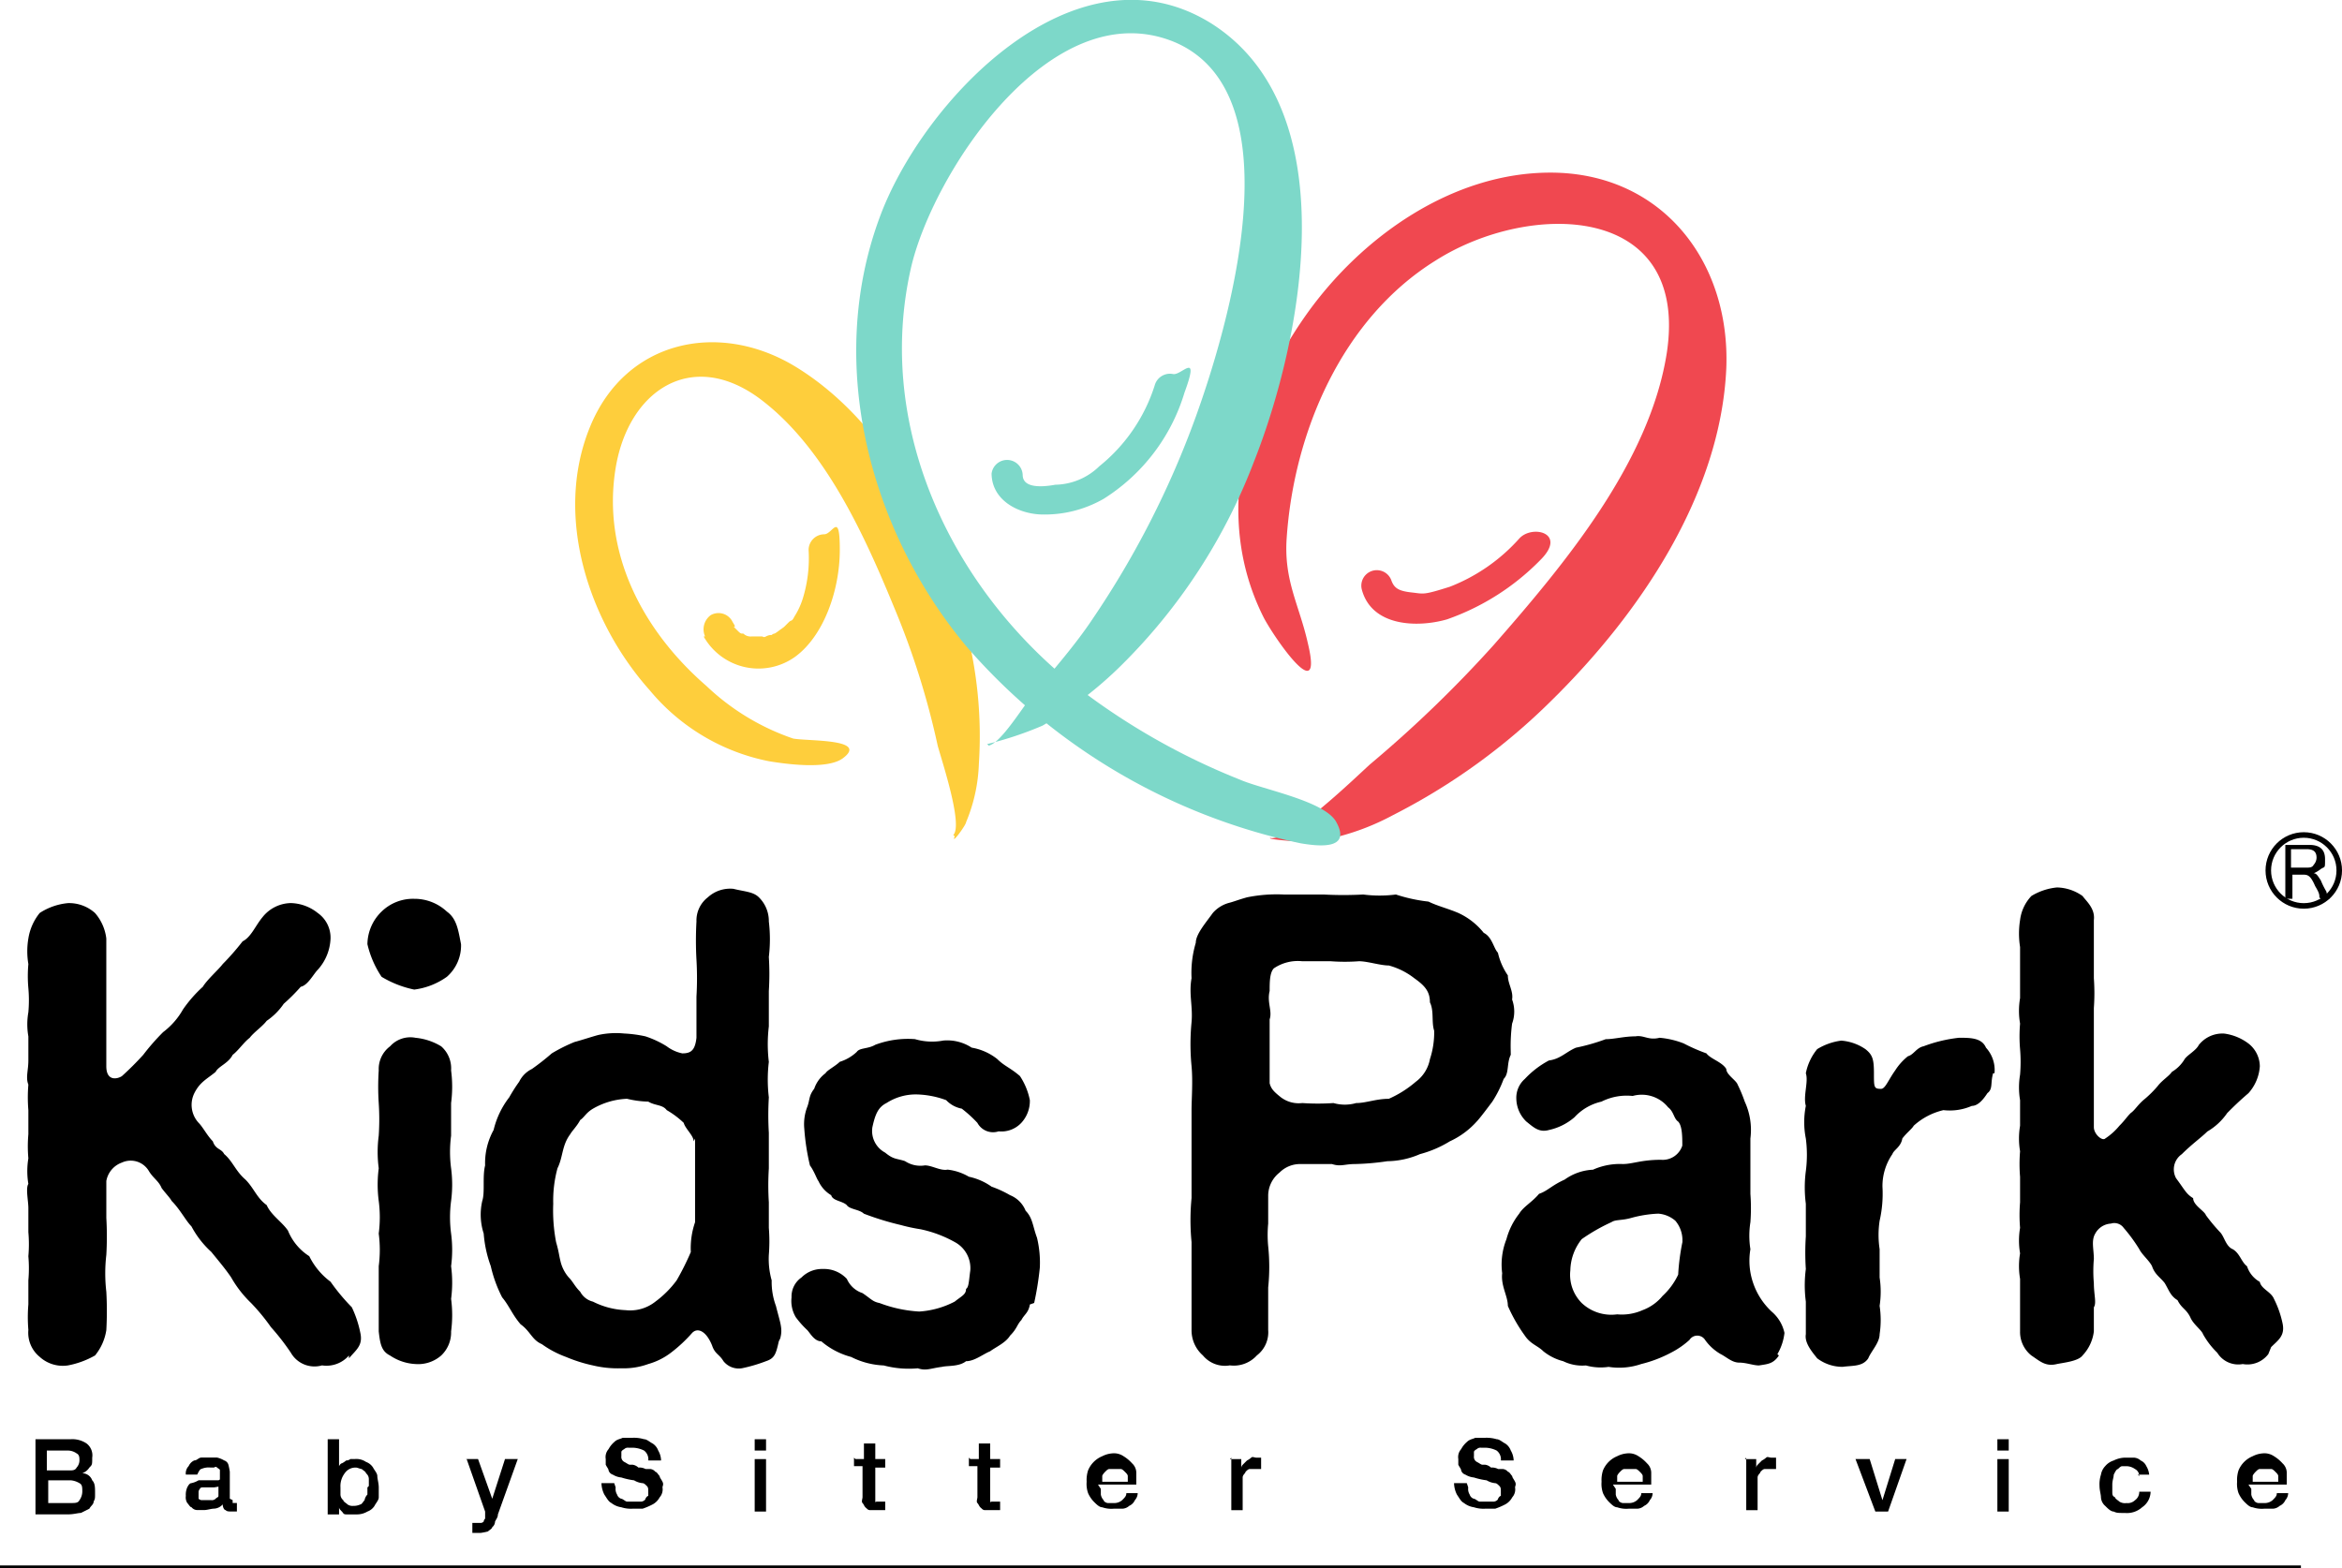
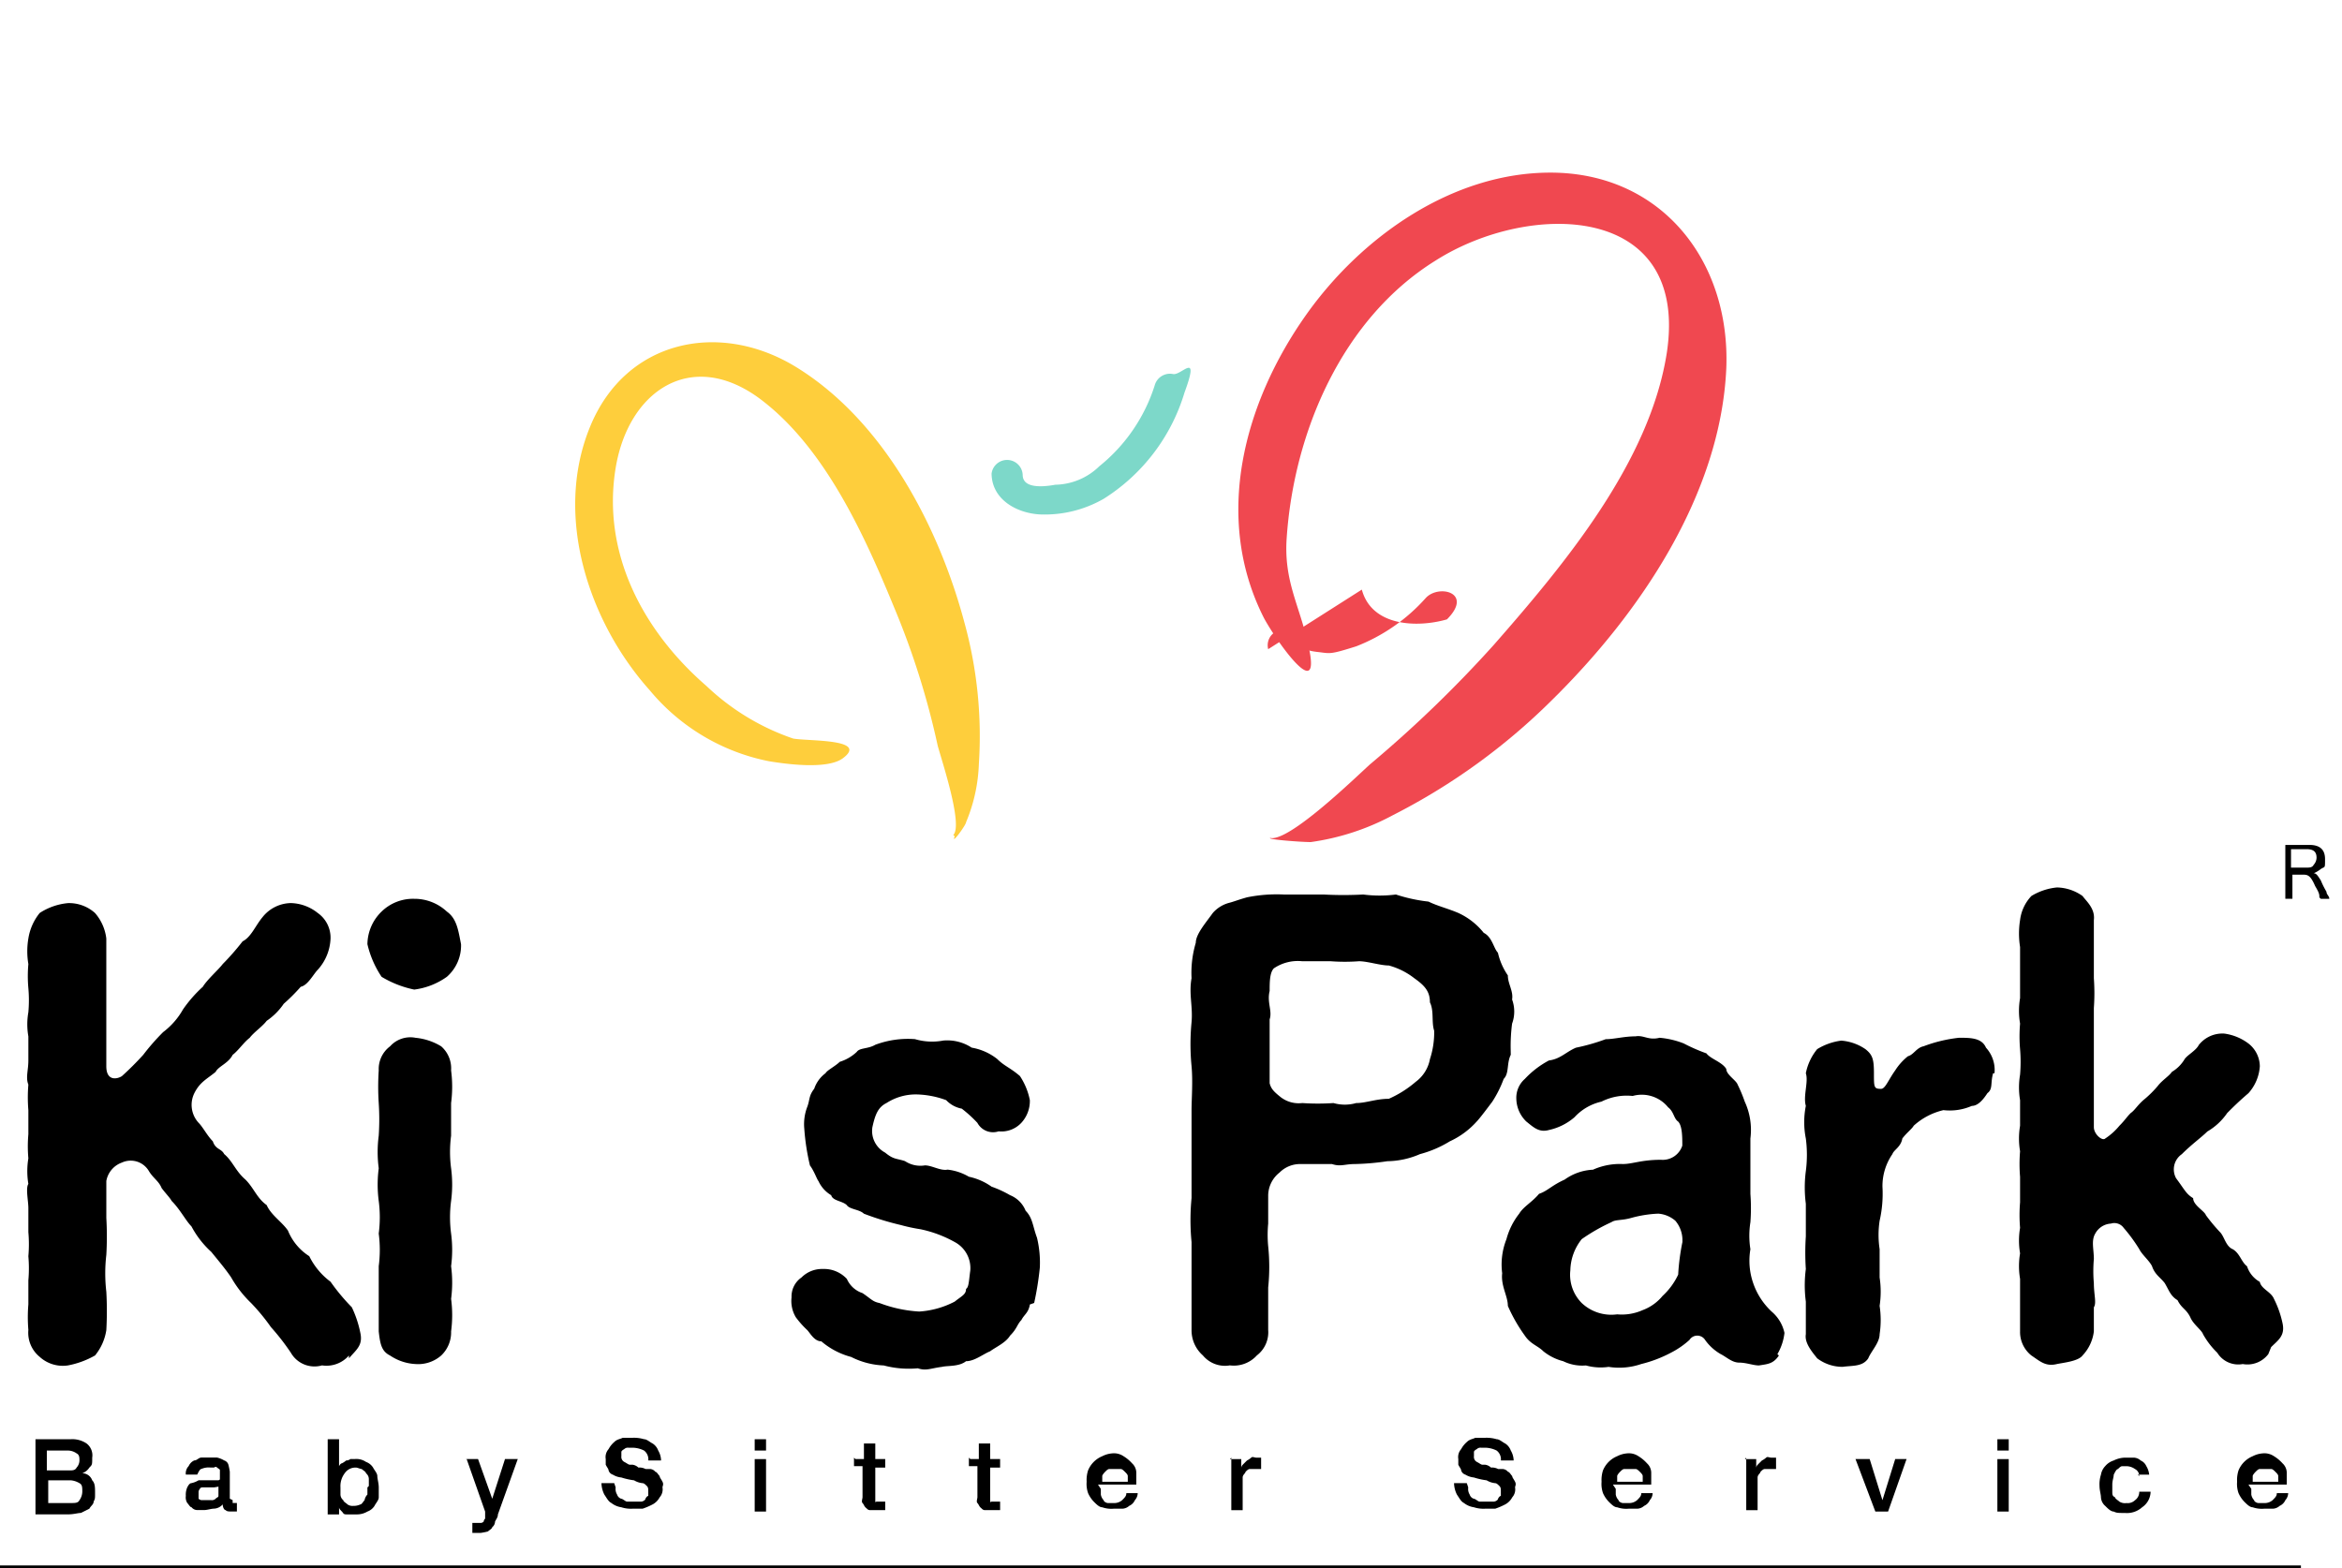
<svg xmlns="http://www.w3.org/2000/svg" width="126.83" height="84.941" viewBox="0 0 126.83 84.941">
  <g id="_イヤー_1-2" transform="translate(0 0.068)">
    <g id="グループ_74" data-name="グループ 74" transform="translate(0 -0.068)">
      <g id="グループ_70" data-name="グループ 70" transform="translate(31.146)">
        <path id="パス_122" data-name="パス 122" d="M61.022,50.749c.538-.538-.615-3.995-.845-4.84A42.873,42.873,0,0,0,57.8,38.38c-1.613-3.918-3.764-8.681-7.3-11.293-3.687-2.689-7.068-.384-7.759,3.764-.768,4.609,1.46,8.835,4.917,11.831a12.817,12.817,0,0,0,4.686,2.842c.768.154,4.148,0,2.689,1.076-.845.615-3.073.307-3.995.154a11.216,11.216,0,0,1-6.453-3.841c-3.3-3.687-5.224-9.449-3.227-14.289,1.921-4.686,6.991-5.762,11.139-3.227,4.763,2.919,7.759,8.681,9.142,13.9a23.115,23.115,0,0,1,.768,7.605,8.924,8.924,0,0,1-.691,3.15c0,.154-.845,1.306-.615.768Z" transform="translate(-40.543 -5.525)" fill="#fece3c" />
        <path id="パス_123" data-name="パス 123" d="M88.989,48.13c1,.307,4.763-3.38,5.454-3.995a66.3,66.3,0,0,0,6.684-6.453c3.841-4.379,8.45-9.91,9.372-15.825,1.229-8.143-7.452-8.22-12.522-4.993-5.07,3.15-7.682,9.3-8.066,15.057-.154,2.3.691,3.611,1.152,5.685.845,3.534-1.767-.23-2.382-1.383-2.766-5.454-1.076-11.677,2.3-16.44,3-4.225,7.913-7.682,13.213-7.682,5.992,0,9.756,4.763,9.526,10.6-.307,6.837-4.686,13.29-9.449,17.976a34.154,34.154,0,0,1-8.6,6.223,13.217,13.217,0,0,1-4.456,1.46c-.538,0-2.535-.154-2.151-.23Z" transform="translate(-51.379 -2.752)" fill="#f04850" />
-         <path id="パス_124" data-name="パス 124" d="M67.535,40.316c.691-.154,1.921-2.228,2.458-2.842,1.076-1.306,2.228-2.612,3.15-3.995a49.4,49.4,0,0,0,5.608-10.986c1.69-4.686,5.531-17.439-1.152-20.281C70.915-.554,64.462,9.357,63.31,14.5c-1.844,8.22,1.844,16.517,8.066,21.894a36.721,36.721,0,0,0,9.756,5.762c1.229.538,4.609,1.152,5.224,2.3.845,1.536-1,1.306-1.921,1.152a32.995,32.995,0,0,1-18.053-10.6c-5.3-6.3-7.682-15.365-4.763-23.277,2.3-6.3,10.6-15.134,17.976-10.525,7.375,4.686,4.917,17.131,2.3,23.738a31.025,31.025,0,0,1-7.221,11.062,21.246,21.246,0,0,1-4.225,3.227,19.037,19.037,0,0,1-3,1Z" transform="translate(-45.136 0.068)" fill="#7dd8c9" />
-         <path id="パス_125" data-name="パス 125" d="M95.988,40.555c.538,2,3,2.074,4.609,1.613a13.156,13.156,0,0,0,5.07-3.227c1.46-1.46-.461-1.921-1.152-1.152a9.8,9.8,0,0,1-3.764,2.612c-1.46.461-1.383.384-2.074.307s-.922-.23-1.076-.615a.839.839,0,0,0-1.613.461Z" transform="translate(-53.385 -8.621)" fill="#f04850" />
-         <path id="パス_126" data-name="パス 126" d="M49.6,43.013a3.405,3.405,0,0,0,4.993,1.076c1.536-1.152,2.382-3.611,2.382-5.762s-.384-.845-.845-.845a.853.853,0,0,0-.845.845,7.4,7.4,0,0,1-.307,2.612,4.052,4.052,0,0,1-.461,1c-.154.307-.154.154-.307.307l-.23.23c-.077.077-.23.154-.077.077-.154.077-.307.23-.461.307a.238.238,0,0,0-.154.077h0a.581.581,0,0,0-.307.077c-.154.077-.154,0-.23,0h-.538a.564.564,0,0,1-.461-.154h-.077c-.077,0-.154-.077-.23-.154h0l-.154-.154c-.154-.154,0,0,0-.077s-.077-.154-.154-.307a.847.847,0,0,0-1.152-.307.953.953,0,0,0-.307,1.152H49.6Z" transform="translate(-42.642 -8.544)" fill="#fece3c" />
+         <path id="パス_125" data-name="パス 125" d="M95.988,40.555c.538,2,3,2.074,4.609,1.613c1.46-1.46-.461-1.921-1.152-1.152a9.8,9.8,0,0,1-3.764,2.612c-1.46.461-1.383.384-2.074.307s-.922-.23-1.076-.615a.839.839,0,0,0-1.613.461Z" transform="translate(-53.385 -8.621)" fill="#f04850" />
        <path id="パス_127" data-name="パス 127" d="M69.9,31.574c0,1.383,1.306,2.151,2.612,2.228a6.421,6.421,0,0,0,3.457-.845A10.294,10.294,0,0,0,80.348,27.2c.845-2.3-.154-.922-.615-1a.856.856,0,0,0-1,.615,9.18,9.18,0,0,1-3,4.379,3.5,3.5,0,0,1-2.382,1c-.845.154-1.767.154-1.767-.538a.846.846,0,0,0-1.69,0h0Z" transform="translate(-47.347 -5.94)" fill="#7dd8c9" />
      </g>
      <g id="グループ_73" data-name="グループ 73" transform="translate(0 48.066)">
        <rect id="長方形_93" data-name="長方形 93" width="124.606" height="0.154" transform="translate(0 36.721)" />
        <g id="グループ_71" data-name="グループ 71" transform="translate(1.468)">
          <path id="パス_128" data-name="パス 128" d="M19.341,88.1a1.614,1.614,0,0,1-1.46.538,1.475,1.475,0,0,1-1.69-.691,12.546,12.546,0,0,0-1.076-1.383,10.846,10.846,0,0,0-1.076-1.306,6.1,6.1,0,0,1-1.076-1.383c-.307-.461-.768-1-1.076-1.383a5.082,5.082,0,0,1-1.076-1.383c-.307-.307-.615-.922-1.076-1.383-.077-.154-.307-.384-.538-.691-.154-.384-.461-.538-.691-.922a1.141,1.141,0,0,0-1.46-.461,1.3,1.3,0,0,0-.845,1v2a17.311,17.311,0,0,1,0,2,8.62,8.62,0,0,0,0,2,18.625,18.625,0,0,1,0,2.074A2.846,2.846,0,0,1,5.59,88.1a4.756,4.756,0,0,1-1.46.538,1.857,1.857,0,0,1-1.536-.461,1.684,1.684,0,0,1-.615-1.46,8.254,8.254,0,0,1,0-1.383V84.032a7.415,7.415,0,0,0,0-1.306,7.4,7.4,0,0,0,0-1.306V80.114c0-.384-.154-1.076,0-1.306a4.17,4.17,0,0,1,0-1.383,7.4,7.4,0,0,1,0-1.306V74.813a8.311,8.311,0,0,1,0-1.383c-.154-.384,0-.768,0-1.306V70.818a3.729,3.729,0,0,1,0-1.306,7.286,7.286,0,0,0,0-1.306,7.286,7.286,0,0,1,0-1.306,4.113,4.113,0,0,1,0-1.383,2.906,2.906,0,0,1,.615-1.383A3.366,3.366,0,0,1,4.13,63.6a2.1,2.1,0,0,1,1.46.538A2.558,2.558,0,0,1,6.2,65.518v6.914c0,.845.615.691.845.538A16.215,16.215,0,0,0,8.2,71.817a12.132,12.132,0,0,1,1.076-1.229,4,4,0,0,0,1.076-1.229,7.194,7.194,0,0,1,1.076-1.229c.23-.384.845-.922,1.076-1.229a13.61,13.61,0,0,0,1.076-1.229c.461-.23.691-.845,1.076-1.306a2,2,0,0,1,1.536-.768,2.425,2.425,0,0,1,1.46.538,1.633,1.633,0,0,1,.691,1.383,2.673,2.673,0,0,1-.691,1.69c-.23.23-.538.845-.922.922a10.186,10.186,0,0,1-.922.922,3.5,3.5,0,0,1-.922.922c-.23.307-.691.615-.922.922-.307.23-.615.691-.922.922-.23.461-.768.615-.922.922-.461.384-.845.538-1.152,1.152A1.434,1.434,0,0,0,11.2,75.5c.23.23.461.691.768,1,.154.461.461.384.615.691.461.384.615.922,1.152,1.383.461.461.615,1,1.152,1.383.23.538.845.922,1.152,1.383a2.956,2.956,0,0,0,1.152,1.383,3.828,3.828,0,0,0,1.152,1.383,10.972,10.972,0,0,0,1.152,1.383,5.831,5.831,0,0,1,.461,1.383c.154.691-.23.922-.615,1.383Z" transform="translate(-1.911 -62.752)" />
          <path id="パス_129" data-name="パス 129" d="M26.668,67.522a5.341,5.341,0,0,1-.768-1.767,2.5,2.5,0,0,1,.768-1.767,2.434,2.434,0,0,1,1.767-.691,2.564,2.564,0,0,1,1.767.691c.538.384.615,1,.768,1.767a2.248,2.248,0,0,1-.768,1.767,3.878,3.878,0,0,1-1.767.691A5.626,5.626,0,0,1,26.668,67.522Zm3.764,17.439a6.738,6.738,0,0,1,0,1.767,1.721,1.721,0,0,1-.538,1.306,1.894,1.894,0,0,1-1.383.461,2.7,2.7,0,0,1-1.383-.461c-.461-.23-.538-.615-.615-1.306V83.194a6.8,6.8,0,0,0,0-1.767,6.773,6.773,0,0,0,0-1.767,6.8,6.8,0,0,1,0-1.767,6.738,6.738,0,0,1,0-1.767,13.5,13.5,0,0,0,0-1.767,13.561,13.561,0,0,1,0-1.767,1.537,1.537,0,0,1,.615-1.306,1.475,1.475,0,0,1,1.383-.461,3.256,3.256,0,0,1,1.383.461,1.583,1.583,0,0,1,.538,1.306,6.773,6.773,0,0,1,0,1.767v1.767a6.8,6.8,0,0,0,0,1.767,6.8,6.8,0,0,1,0,1.767,6.773,6.773,0,0,0,0,1.767,6.8,6.8,0,0,1,0,1.767A6.8,6.8,0,0,1,30.433,84.961Z" transform="translate(-7.471 -62.682)" />
-           <path id="パス_130" data-name="パス 130" d="M50.033,87.1c-.154.691-.23.922-.691,1.076a8.4,8.4,0,0,1-1.306.384,1.059,1.059,0,0,1-1-.384c-.23-.384-.461-.384-.615-.845-.307-.768-.768-1-1.076-.691a7.9,7.9,0,0,1-1.152,1.076,3.665,3.665,0,0,1-1.229.615,3.872,3.872,0,0,1-1.46.23,5.764,5.764,0,0,1-1.536-.154,8.115,8.115,0,0,1-1.46-.461,5.379,5.379,0,0,1-1.306-.691c-.538-.23-.615-.691-1.152-1.076-.461-.538-.615-1-1-1.46a7.125,7.125,0,0,1-.615-1.69,6.576,6.576,0,0,1-.384-1.767,3.322,3.322,0,0,1-.077-1.767c.154-.461,0-1.306.154-1.921a3.71,3.71,0,0,1,.461-1.921,4.653,4.653,0,0,1,.845-1.767,8.848,8.848,0,0,1,.538-.845,1.507,1.507,0,0,1,.691-.691,13.136,13.136,0,0,0,1.076-.845,8.915,8.915,0,0,1,1.229-.615c.307-.077,1-.307,1.306-.384a4.5,4.5,0,0,1,1.383-.077,6.818,6.818,0,0,1,1.152.154,5.3,5.3,0,0,1,1.152.538,2.074,2.074,0,0,0,.845.384c.461,0,.691-.154.768-.845V68.434a17.31,17.31,0,0,0,0-2,18.553,18.553,0,0,1,0-2.074,1.582,1.582,0,0,1,.615-1.306,1.792,1.792,0,0,1,1.383-.461c.615.154,1.076.154,1.383.461a1.8,1.8,0,0,1,.538,1.306,8.031,8.031,0,0,1,0,1.921,14.75,14.75,0,0,1,0,1.844v1.921a8.024,8.024,0,0,0,0,1.921,8.031,8.031,0,0,0,0,1.921,16.019,16.019,0,0,0,0,1.921V77.73a14.707,14.707,0,0,0,0,1.844v1.383a9.245,9.245,0,0,1,0,1.46,4.254,4.254,0,0,0,.154,1.383,3.722,3.722,0,0,0,.23,1.383c.23.922.384,1.229.23,1.767ZM45.423,76.27c0-.307-.461-.691-.538-1a4.788,4.788,0,0,0-.922-.691c-.23-.307-.615-.23-1-.461a5.227,5.227,0,0,1-1.152-.154,4.027,4.027,0,0,0-1.844.538c-.384.23-.461.461-.691.615-.154.307-.461.615-.538.768-.461.615-.384,1.229-.691,1.844a6.678,6.678,0,0,0-.23,1.921,9.1,9.1,0,0,0,.154,2.074c.154.538.154.691.23,1a2.062,2.062,0,0,0,.461.922c.23.23.307.461.615.768a1.075,1.075,0,0,0,.691.538,4.289,4.289,0,0,0,1.767.461,2.194,2.194,0,0,0,1.613-.461A5.459,5.459,0,0,0,44.5,83.8a14.324,14.324,0,0,0,.768-1.536,4.3,4.3,0,0,1,.23-1.613V76.116Z" transform="translate(-9.325 -62.519)" />
          <path id="パス_131" data-name="パス 131" d="M68.706,87.56c-.077.461-.307.538-.461.845-.23.23-.23.461-.615.845-.23.384-.768.615-1.076.845-.384.154-.845.538-1.306.538-.384.307-1,.23-1.306.307-.615.077-.845.23-1.306.077a5.276,5.276,0,0,1-1.844-.154,4.289,4.289,0,0,1-1.767-.461,4.1,4.1,0,0,1-1.613-.845c-.384,0-.615-.461-.768-.615a4.97,4.97,0,0,1-.615-.691,1.715,1.715,0,0,1-.23-1.076,1.246,1.246,0,0,1,.538-1.076,1.563,1.563,0,0,1,1.152-.461,1.685,1.685,0,0,1,1.306.538,1.4,1.4,0,0,0,.845.768c.461.307.538.461.922.538a7.2,7.2,0,0,0,2.151.461,4.812,4.812,0,0,0,1.921-.538c.384-.307.615-.384.615-.691.154-.077.154-.461.23-1a1.6,1.6,0,0,0-.845-1.536,6.564,6.564,0,0,0-1.844-.691,9.281,9.281,0,0,1-1.076-.23,15.174,15.174,0,0,1-2-.615c-.23-.23-.768-.23-.922-.461-.23-.23-.768-.23-.845-.538a1.713,1.713,0,0,1-.691-.768c-.077-.077-.23-.538-.461-.845a12.21,12.21,0,0,1-.307-2,2.624,2.624,0,0,1,.154-1.152c.154-.384.077-.615.384-1a1.735,1.735,0,0,1,.615-.845c.077-.154.538-.384.768-.615a2.36,2.36,0,0,0,.922-.538c.154-.23.615-.154,1-.384a5.053,5.053,0,0,1,2.151-.307,3.273,3.273,0,0,0,1.536.077,2.414,2.414,0,0,1,1.536.384,3.077,3.077,0,0,1,1.383.615c.384.384.691.461,1.229.922a3.626,3.626,0,0,1,.538,1.306,1.745,1.745,0,0,1-.461,1.229,1.473,1.473,0,0,1-1.229.461.963.963,0,0,1-1.152-.461,6.945,6.945,0,0,0-.845-.768,1.554,1.554,0,0,1-.845-.461,4.966,4.966,0,0,0-1.536-.307,2.922,2.922,0,0,0-1.69.461c-.461.23-.615.615-.768,1.306a1.325,1.325,0,0,0,.691,1.383c.461.384.615.307,1.076.461a1.505,1.505,0,0,0,1.076.23c.384,0,.845.307,1.229.23a2.923,2.923,0,0,1,1.152.384,3.334,3.334,0,0,1,1.229.538,5.793,5.793,0,0,1,1,.461,1.516,1.516,0,0,1,.845.845c.384.384.384.845.615,1.46a5.752,5.752,0,0,1,.154,1.613,16.637,16.637,0,0,1-.307,1.921Z" transform="translate(-14.401 -64.974)" />
          <path id="パス_132" data-name="パス 132" d="M101.264,71.681c-.23.461-.077,1-.384,1.306a6.125,6.125,0,0,1-.615,1.229c-.23.307-.691.922-.845,1.076a4.451,4.451,0,0,1-1.46,1.076,6.02,6.02,0,0,1-1.613.691,4.557,4.557,0,0,1-1.767.384,13.714,13.714,0,0,1-1.767.154c-.538,0-.768.154-1.229,0h-1.69a1.563,1.563,0,0,0-1.152.461,1.6,1.6,0,0,0-.615,1.229v1.536a6.512,6.512,0,0,0,0,1.229,10.768,10.768,0,0,1,0,2.228v2.3a1.578,1.578,0,0,1-.615,1.383,1.682,1.682,0,0,1-1.46.538,1.55,1.55,0,0,1-1.46-.538,1.809,1.809,0,0,1-.615-1.383V81.822a12.3,12.3,0,0,1,0-2.382V74.677c0-.615.077-1.536,0-2.382a12.326,12.326,0,0,1,0-2.382c.077-.845-.154-1.536,0-2.382a5.71,5.71,0,0,1,.23-1.921c0-.461.538-1.076.922-1.613a1.787,1.787,0,0,1,.845-.538c.307-.077.461-.154,1-.307a8.117,8.117,0,0,1,2-.154h2.151a19.962,19.962,0,0,0,2.151,0,6.8,6.8,0,0,0,1.767,0,8.745,8.745,0,0,0,1.767.384c.461.23,1.076.384,1.613.615A3.755,3.755,0,0,1,99.8,65.074c.461.23.538.845.768,1.076a3.529,3.529,0,0,0,.538,1.229c0,.461.307.845.23,1.306a1.9,1.9,0,0,1,0,1.306,9.322,9.322,0,0,0-.077,1.383Zm-4.148-1.306c-.154-.461,0-1.076-.23-1.536,0-.615-.307-.922-.845-1.306a3.894,3.894,0,0,0-1.383-.691c-.461,0-1.152-.23-1.613-.23a10.242,10.242,0,0,1-1.536,0H89.972a2.309,2.309,0,0,0-1.536.384c-.23.23-.23.768-.23,1.229-.154.615.154,1.076,0,1.536v3.457c.077.307.23.461.615.768a1.6,1.6,0,0,0,1.152.307,12.35,12.35,0,0,0,1.69,0,2.228,2.228,0,0,0,1.229,0c.538,0,1.076-.23,1.767-.23a5.844,5.844,0,0,0,1.46-.922,1.971,1.971,0,0,0,.768-1.229A4.62,4.62,0,0,0,97.116,70.375Z" transform="translate(-20.917 -62.616)" />
          <path id="パス_133" data-name="パス 133" d="M120.865,90.281c-.307.461-.615.461-1.076.538-.307,0-.691-.154-1.076-.154s-.691-.307-1-.461a2.658,2.658,0,0,1-.845-.768.5.5,0,0,0-.845,0,4.621,4.621,0,0,1-1,.691,6.943,6.943,0,0,1-1.613.615,3.676,3.676,0,0,1-1.767.154,2.993,2.993,0,0,1-1.229-.077,2.342,2.342,0,0,1-1.229-.23,2.838,2.838,0,0,1-1.076-.538c-.307-.307-.691-.384-1-.845a8.643,8.643,0,0,1-.922-1.613c0-.538-.384-1.076-.307-1.767a3.718,3.718,0,0,1,.23-1.844,3.852,3.852,0,0,1,.691-1.383c.23-.384.691-.615,1.076-1.076.461-.154.691-.461,1.383-.768a2.859,2.859,0,0,1,1.536-.538,3.563,3.563,0,0,1,1.613-.307c.538,0,1-.23,2.074-.23a1.116,1.116,0,0,0,1.152-.768c0-.461,0-1.076-.23-1.306-.23-.154-.23-.538-.538-.768a1.836,1.836,0,0,0-1.921-.615,3.039,3.039,0,0,0-1.69.307,2.829,2.829,0,0,0-1.46.845,3.129,3.129,0,0,1-1.383.691c-.538.154-.845-.154-1.229-.461a1.759,1.759,0,0,1-.538-1.229,1.354,1.354,0,0,1,.461-1.076,4.936,4.936,0,0,1,1.306-1c.615-.077.922-.461,1.46-.691a10.978,10.978,0,0,0,1.613-.461c.461,0,1-.154,1.613-.154.461-.077.691.23,1.306.077a4.665,4.665,0,0,1,1.306.307,9.693,9.693,0,0,0,1.229.538c.23.307.845.461,1.076.845,0,.307.538.615.615.845a8,8,0,0,1,.384.922,3.655,3.655,0,0,1,.307,2v3a10.243,10.243,0,0,1,0,1.536,4.644,4.644,0,0,0,0,1.46,3.707,3.707,0,0,0,.154,1.844,3.787,3.787,0,0,0,1,1.536,2.089,2.089,0,0,1,.691,1.152,2.923,2.923,0,0,1-.384,1.152Zm-5.224-6.3a1.618,1.618,0,0,0-.384-1,1.6,1.6,0,0,0-.922-.384,6.452,6.452,0,0,0-1.46.23c-.538.154-.845.077-1.076.23a10.021,10.021,0,0,0-1.613.922,2.8,2.8,0,0,0-.615,1.69,2.169,2.169,0,0,0,.615,1.767,2.337,2.337,0,0,0,1.921.615,2.774,2.774,0,0,0,1.383-.23,2.547,2.547,0,0,0,1.076-.768,3.718,3.718,0,0,0,.845-1.152,12.106,12.106,0,0,1,.23-1.767Z" transform="translate(-25.998 -64.93)" />
          <path id="パス_134" data-name="パス 134" d="M137.414,75.021c-.154.538,0,.845-.307,1.076-.154.23-.461.691-.845.691a2.984,2.984,0,0,1-1.536.23,3.607,3.607,0,0,0-1.613.845c-.077.154-.384.384-.615.691-.077.461-.461.615-.538.845a3.051,3.051,0,0,0-.538,1.767,6.606,6.606,0,0,1-.154,1.844,5.122,5.122,0,0,0,0,1.536v1.536a5.122,5.122,0,0,1,0,1.536,5.143,5.143,0,0,1,0,1.536c0,.461-.461.922-.615,1.306-.307.461-.845.384-1.383.461a2.275,2.275,0,0,1-1.383-.461c-.307-.384-.691-.845-.615-1.306V87.389a6.774,6.774,0,0,1,0-1.767,13.505,13.505,0,0,1,0-1.767V82.088a6.8,6.8,0,0,1,0-1.767,6.8,6.8,0,0,0,0-1.767,4.517,4.517,0,0,1,0-1.767c-.154-.538.154-1.306,0-1.767a2.957,2.957,0,0,1,.615-1.306,3.29,3.29,0,0,1,1.306-.461,2.678,2.678,0,0,1,1.306.461c.384.307.461.538.461,1.306s0,.845.384.845c.23,0,.384-.461.768-1a3.122,3.122,0,0,1,.691-.768c.307-.077.461-.461.845-.538a7.8,7.8,0,0,1,1.921-.461c.615,0,1.229,0,1.46.538a1.792,1.792,0,0,1,.461,1.383Z" transform="translate(-30.946 -64.957)" />
          <path id="パス_135" data-name="パス 135" d="M155.823,87.775a1.421,1.421,0,0,1-1.383.538,1.337,1.337,0,0,1-1.383-.615,4.355,4.355,0,0,1-.768-1c-.077-.23-.538-.538-.691-.922-.23-.461-.461-.461-.691-.922-.384-.23-.461-.538-.691-.922-.23-.307-.538-.461-.691-.922-.154-.307-.538-.615-.691-.922a8.633,8.633,0,0,0-.845-1.152.62.62,0,0,0-.691-.23,1.03,1.03,0,0,0-.845.538c-.23.384-.077.845-.077,1.383a7.4,7.4,0,0,0,0,1.306c0,.615.154,1.076,0,1.306v1.306a2.291,2.291,0,0,1-.615,1.306c-.23.307-1,.384-1.383.461-.615.154-.922-.154-1.383-.461a1.622,1.622,0,0,1-.615-1.306V83.7a4.17,4.17,0,0,1,0-1.383,4.17,4.17,0,0,1,0-1.383,8.311,8.311,0,0,1,0-1.383V78.172a8.311,8.311,0,0,1,0-1.383,4.149,4.149,0,0,1,0-1.383V74.023a4.17,4.17,0,0,1,0-1.383,8.253,8.253,0,0,0,0-1.383,8.182,8.182,0,0,1,0-1.383,4.113,4.113,0,0,1,0-1.383V65.727a4.644,4.644,0,0,1,0-1.46,2.3,2.3,0,0,1,.615-1.306,3.276,3.276,0,0,1,1.383-.461,2.471,2.471,0,0,1,1.383.461c.23.307.691.691.615,1.306v3.15a11.249,11.249,0,0,1,0,1.613v6.453c0,.384.461.768.615.615a3.46,3.46,0,0,0,.768-.691c.307-.307.384-.461.615-.691.23-.154.384-.461.768-.768a5.865,5.865,0,0,0,.691-.691c.23-.307.615-.538.768-.768a1.983,1.983,0,0,0,.691-.691c.154-.23.615-.461.768-.768a1.629,1.629,0,0,1,1.383-.615,2.789,2.789,0,0,1,1.306.538,1.587,1.587,0,0,1,.615,1.229,2.417,2.417,0,0,1-.615,1.46c-.538.461-.845.768-1.152,1.076a3.348,3.348,0,0,1-1.076,1c-.307.307-.845.691-1.383,1.229a1,1,0,0,0-.307,1.306c.461.615.538.845.922,1.076,0,.384.615.691.691.922a9.753,9.753,0,0,0,.768.922c.23.23.307.768.691.922.384.23.461.691.768.922a1.493,1.493,0,0,0,.691.845c.077.384.615.538.768.922a5.357,5.357,0,0,1,.461,1.306c.154.691-.23.922-.615,1.306Z" transform="translate(-34.452 -62.5)" />
        </g>
        <g id="グループ_72" data-name="グループ 72" transform="translate(1.921 29.807)">
          <path id="パス_136" data-name="パス 136" d="M2.5,101.4H4.421a1.38,1.38,0,0,1,.845.23.809.809,0,0,1,.307.768c0,.384,0,.384-.154.538a.767.767,0,0,1-.384.307h0a.578.578,0,0,1,.538.384c.154.154.154.384.154.691s0,.307-.077.461c0,.154-.154.23-.23.384l-.461.23c-.154,0-.384.077-.691.077H2.5V101.4Zm.691,1.69H4.344c.154,0,.307,0,.384-.154a.587.587,0,0,0,.154-.384c0-.154,0-.307-.154-.384a.824.824,0,0,0-.461-.154H3.115v1.076Zm0,1.767H4.421c.23,0,.384,0,.461-.154a.824.824,0,0,0,.154-.461c0-.23,0-.384-.154-.461a1.092,1.092,0,0,0-.461-.154H3.191v1.229Z" transform="translate(-2.5 -101.323)" />
          <path id="パス_137" data-name="パス 137" d="M15.635,105v.154h.23v.461h-.307c-.154,0-.23,0-.307-.077-.077,0-.154-.154-.154-.307a.664.664,0,0,1-.461.23c-.154,0-.384.077-.538.077h-.384a.4.4,0,0,1-.307-.154c-.077,0-.154-.154-.23-.23a.576.576,0,0,1-.077-.384.974.974,0,0,1,.077-.461q.115-.23.23-.23a1.3,1.3,0,0,0,.384-.154h1c.077,0,.154,0,.154-.077v-.461c0-.077-.077-.077-.154-.154a.106.106,0,0,0-.154,0h-.23a.974.974,0,0,0-.461.077c-.077,0-.154.154-.23.307H13.1a.564.564,0,0,1,.154-.461.6.6,0,0,1,.307-.307c.154,0,.23-.154.384-.154h.845a1.3,1.3,0,0,1,.384.154.346.346,0,0,1,.23.23,3.327,3.327,0,0,1,.077.384v1.46Zm-.615-.768a3.327,3.327,0,0,1-.384.077h-.615s-.154,0-.154.077a.268.268,0,0,0-.077.154v.384a.268.268,0,0,0,.154.077h.538a.282.282,0,0,0,.23-.077c.077-.077.154-.077.154-.154v-.691Z" transform="translate(-4.957 -101.624)" />
          <path id="パス_138" data-name="パス 138" d="M23.1,101.4h.615v1.46h0s.077-.154.154-.154a1.105,1.105,0,0,0,.23-.154.379.379,0,0,0,.23-.077h.23a.924.924,0,0,1,.615.154.767.767,0,0,1,.384.307c.077.154.23.307.23.461s.077.384.077.615v.538c0,.154-.154.307-.23.461a.767.767,0,0,1-.384.307,1.11,1.11,0,0,1-.538.154H24.1c-.154,0-.154-.077-.23-.154s-.154-.154-.154-.23h0v.384H23.1V101.4Zm2.228,2.535v-.384a.4.4,0,0,0-.154-.307c0-.077-.154-.154-.23-.23-.077,0-.23-.077-.307-.077a.7.7,0,0,0-.615.307,1.147,1.147,0,0,0-.23.768v.384a.4.4,0,0,0,.154.307c0,.077.154.154.23.23a.462.462,0,0,0,.307.077.835.835,0,0,0,.384-.077c.077,0,.154-.154.23-.23a.582.582,0,0,1,.154-.307v-.384Z" transform="translate(-7.275 -101.323)" />
          <path id="パス_139" data-name="パス 139" d="M32.8,102.8h.691l.768,2.151h0l.691-2.151h.691l-1.076,3c0,.154-.077.23-.154.384a.4.4,0,0,1-.154.307c0,.077-.154.154-.23.23a3.327,3.327,0,0,1-.384.077h-.461v-.538h.461a.238.238,0,0,0,.154-.077.238.238,0,0,1,.077-.154v-.384l-1-2.842Z" transform="translate(-9.523 -101.648)" />
          <path id="パス_140" data-name="パス 140" d="M43.168,103.989a.576.576,0,0,0,.077.384.346.346,0,0,0,.23.23c.077,0,.23.154.307.154h.768c.077,0,.23-.077.23-.154,0,0,.077-.154.154-.154v-.23c0-.154,0-.23-.077-.307s-.154-.154-.23-.154a1.092,1.092,0,0,1-.461-.154,3.9,3.9,0,0,1-.691-.154,1.092,1.092,0,0,1-.461-.154.346.346,0,0,1-.23-.23c0-.077-.077-.154-.154-.307v-.307a.648.648,0,0,1,.154-.538,1.349,1.349,0,0,1,.307-.384c.154-.154.307-.154.461-.23h.538a1.909,1.909,0,0,1,.615.077c.154,0,.307.154.461.23a.767.767,0,0,1,.307.384,1.11,1.11,0,0,1,.154.538h-.691a.6.6,0,0,0-.23-.538,1.447,1.447,0,0,0-.615-.154h-.23a.282.282,0,0,0-.23.077s-.154.077-.154.154v.23a.307.307,0,0,0,.154.307c.154.077.23.154.307.154h.154a.582.582,0,0,1,.307.154.693.693,0,0,1,.384.077h.23a.4.4,0,0,1,.307.154c.077,0,.154.154.23.23,0,.077.077.154.154.307s0,.23,0,.307a.648.648,0,0,1-.154.538.926.926,0,0,1-.384.384,3.747,3.747,0,0,1-.538.23H44.09a1.691,1.691,0,0,1-.615-.077,1.147,1.147,0,0,1-.538-.23c-.154-.077-.23-.23-.384-.461a1.447,1.447,0,0,1-.154-.615h.691Z" transform="translate(-11.748 -101.3)" />
          <path id="パス_141" data-name="パス 141" d="M53.2,101.4h.615v.615H53.2Zm0,1.076h.615v2.842H53.2Z" transform="translate(-14.251 -101.323)" />
          <path id="パス_142" data-name="パス 142" d="M60.277,102.545h.461V101.7h.615v.845h.538v.461h-.538v1.844c0,.077,0,0,.077,0h.461v.461h-.845c-.077,0-.154-.077-.23-.154s-.077-.154-.154-.23,0-.23,0-.307v-1.69H60.2v-.461Z" transform="translate(-15.873 -101.393)" />
          <path id="パス_143" data-name="パス 143" d="M68.377,102.545h.461V101.7h.615v.845h.538v.461h-.538v1.844c0,.077,0,0,.077,0h.461v.461h-.845c-.077,0-.154-.077-.23-.154s-.077-.154-.154-.23,0-.23,0-.307v-1.69H68.3v-.461Z" transform="translate(-17.751 -101.393)" />
          <path id="パス_144" data-name="パス 144" d="M77.368,104.321v.307a.582.582,0,0,0,.154.307c0,.077.154.154.23.154h.307a.649.649,0,0,0,.461-.154c.154-.154.23-.23.23-.384h.615a.587.587,0,0,1-.154.384.6.6,0,0,1-.307.307.587.587,0,0,1-.384.154H78.06a1.5,1.5,0,0,1-.615-.077c-.154,0-.307-.154-.461-.307a1.607,1.607,0,0,1-.307-.461,1.5,1.5,0,0,1-.077-.615,1.691,1.691,0,0,1,.077-.615,1.412,1.412,0,0,1,.768-.768,1.424,1.424,0,0,1,.538-.154.924.924,0,0,1,.615.154,2.037,2.037,0,0,1,.461.384.7.7,0,0,1,.23.538v.615H77.215Zm1.46-.384v-.307c0-.077-.077-.154-.154-.23s-.154-.154-.23-.154h-.615c-.077,0-.154.077-.23.154,0,0-.154.154-.154.23v.307H78.9Z" transform="translate(-19.674 -101.555)" />
          <path id="パス_145" data-name="パス 145" d="M86.7,102.767h.615v.538h0a.282.282,0,0,1,.077-.23l.23-.23a1.105,1.105,0,0,0,.23-.154c.077-.077.154,0,.307,0h.23v.615h-.615c-.077,0-.154.077-.23.154,0,.077-.154.154-.154.307v1.767h-.615V102.69Z" transform="translate(-22.015 -101.614)" />
          <path id="パス_146" data-name="パス 146" d="M103.268,103.989a.576.576,0,0,0,.077.384.346.346,0,0,0,.23.23c.077,0,.23.154.307.154h.768c.077,0,.23-.077.23-.154,0,0,.077-.154.154-.154v-.23c0-.154,0-.23-.077-.307s-.154-.154-.23-.154a1.092,1.092,0,0,1-.461-.154,3.9,3.9,0,0,1-.691-.154,1.092,1.092,0,0,1-.461-.154.346.346,0,0,1-.23-.23c0-.077-.077-.154-.154-.307v-.307a.648.648,0,0,1,.154-.538,1.349,1.349,0,0,1,.307-.384c.154-.154.307-.154.461-.23h.538a1.909,1.909,0,0,1,.615.077c.154,0,.307.154.461.23a.767.767,0,0,1,.307.384,1.11,1.11,0,0,1,.154.538h-.691a.6.6,0,0,0-.23-.538,1.447,1.447,0,0,0-.615-.154h-.23a.282.282,0,0,0-.23.077s-.154.077-.154.154v.23a.307.307,0,0,0,.154.307c.154.077.23.154.307.154h.154a.582.582,0,0,1,.307.154.693.693,0,0,1,.384.077h.23a.4.4,0,0,1,.307.154c.077,0,.154.154.23.23,0,.077.077.154.154.307s0,.23,0,.307a.648.648,0,0,1-.154.538.926.926,0,0,1-.384.384,3.747,3.747,0,0,1-.538.23h-.538a1.691,1.691,0,0,1-.615-.077,1.147,1.147,0,0,1-.538-.23c-.154-.077-.23-.23-.384-.461a1.447,1.447,0,0,1-.154-.615h.691Z" transform="translate(-25.677 -101.3)" />
          <path id="パス_147" data-name="パス 147" d="M113.668,104.321v.307a.582.582,0,0,0,.154.307c0,.077.154.154.23.154h.307a.649.649,0,0,0,.461-.154c.154-.154.23-.23.23-.384h.615a.587.587,0,0,1-.154.384.6.6,0,0,1-.307.307.587.587,0,0,1-.384.154h-.461a1.5,1.5,0,0,1-.615-.077c-.154,0-.307-.154-.461-.307a1.607,1.607,0,0,1-.307-.461,1.5,1.5,0,0,1-.077-.615,1.692,1.692,0,0,1,.077-.615,1.412,1.412,0,0,1,.768-.768,1.424,1.424,0,0,1,.538-.154.924.924,0,0,1,.615.154,2.037,2.037,0,0,1,.461.384.7.7,0,0,1,.23.538v.615h-2.074Zm1.46-.384v-.307c0-.077-.077-.154-.154-.23s-.154-.154-.23-.154h-.615c-.077,0-.154.077-.23.154,0,0-.154.154-.154.23v.307h1.46Z" transform="translate(-28.088 -101.555)" />
          <path id="パス_148" data-name="パス 148" d="M123,102.767h.615v.538h0a.282.282,0,0,1,.077-.23l.23-.23a1.105,1.105,0,0,0,.23-.154c.077-.077.154,0,.307,0h.23v.615h-.615c-.077,0-.154.077-.23.154,0,.077-.154.154-.154.307v1.767h-.615V102.69Z" transform="translate(-30.429 -101.614)" />
          <path id="パス_149" data-name="パス 149" d="M130.877,102.8h.691l.691,2.228h0l.691-2.228h.615l-1,2.842h-.691L130.8,102.8Z" transform="translate(-32.237 -101.648)" />
          <path id="パス_150" data-name="パス 150" d="M140.8,101.4h.615v.615H140.8Zm0,1.076h.615v2.842H140.8Z" transform="translate(-34.554 -101.323)" />
          <path id="パス_151" data-name="パス 151" d="M150.151,103.7a.422.422,0,0,0-.23-.384.824.824,0,0,0-.461-.154h-.23c-.077,0-.154.077-.23.154-.077,0-.154.154-.23.307,0,.154-.077.307-.077.538v.384c0,.154,0,.23.154.307,0,.077.154.154.23.23a.576.576,0,0,0,.384.077.564.564,0,0,0,.461-.154.548.548,0,0,0,.23-.461h.615a1.042,1.042,0,0,1-.461.845,1.225,1.225,0,0,1-.922.307c-.384,0-.461,0-.615-.077-.154,0-.307-.154-.461-.307a.664.664,0,0,1-.23-.461c0-.154-.077-.384-.077-.615a1.691,1.691,0,0,1,.077-.615.876.876,0,0,1,.23-.461.979.979,0,0,1,.461-.307,1.447,1.447,0,0,1,.615-.154h.461a.587.587,0,0,1,.384.154.6.6,0,0,1,.307.307,1.092,1.092,0,0,1,.154.461h-.615Z" transform="translate(-36.223 -101.624)" />
          <path id="パス_152" data-name="パス 152" d="M158.468,104.321v.307a.582.582,0,0,0,.154.307c0,.077.154.154.23.154h.307a.649.649,0,0,0,.461-.154c.154-.154.23-.23.23-.384h.615a.587.587,0,0,1-.154.384.6.6,0,0,1-.307.307.587.587,0,0,1-.384.154h-.461a1.5,1.5,0,0,1-.615-.077c-.154,0-.307-.154-.461-.307a1.607,1.607,0,0,1-.307-.461,1.5,1.5,0,0,1-.077-.615,1.691,1.691,0,0,1,.077-.615,1.412,1.412,0,0,1,.768-.768,1.424,1.424,0,0,1,.538-.154.924.924,0,0,1,.615.154,2.037,2.037,0,0,1,.461.384.7.7,0,0,1,.23.538v.615h-2.074Zm1.46-.384v-.307c0-.077-.077-.154-.154-.23s-.154-.154-.23-.154h-.615c-.077,0-.154.077-.23.154,0,0-.154.154-.154.23v.307h1.383Z" transform="translate(-38.471 -101.555)" />
        </g>
      </g>
    </g>
    <g id="グループ_75" data-name="グループ 75" transform="translate(122.839 45.156)">
      <path id="パス_153" data-name="パス 153" d="M162.944,62.342c0-.154,0-.23-.23-.615-.23-.538-.384-.615-.615-.615h-.615v1.306H161.1V59.5h1.306c.538,0,.845.23.845.768s0,.384-.23.538a1.679,1.679,0,0,1-.384.23c.154,0,.23.154.384.384a4.531,4.531,0,0,0,.307.615c0,.154.154.23.154.384h-.461Zm-.691-1.613c.154,0,.307,0,.384-.154a.587.587,0,0,0,.154-.384c0-.307-.154-.461-.538-.461h-.845v1Z" transform="translate(-160.178 -58.962)" />
-       <circle id="楕円形_19" data-name="楕円形 19" cx="1.921" cy="1.921" r="1.921" fill="none" stroke="#000" stroke-miterlimit="10" stroke-width="0.3" />
    </g>
  </g>
</svg>